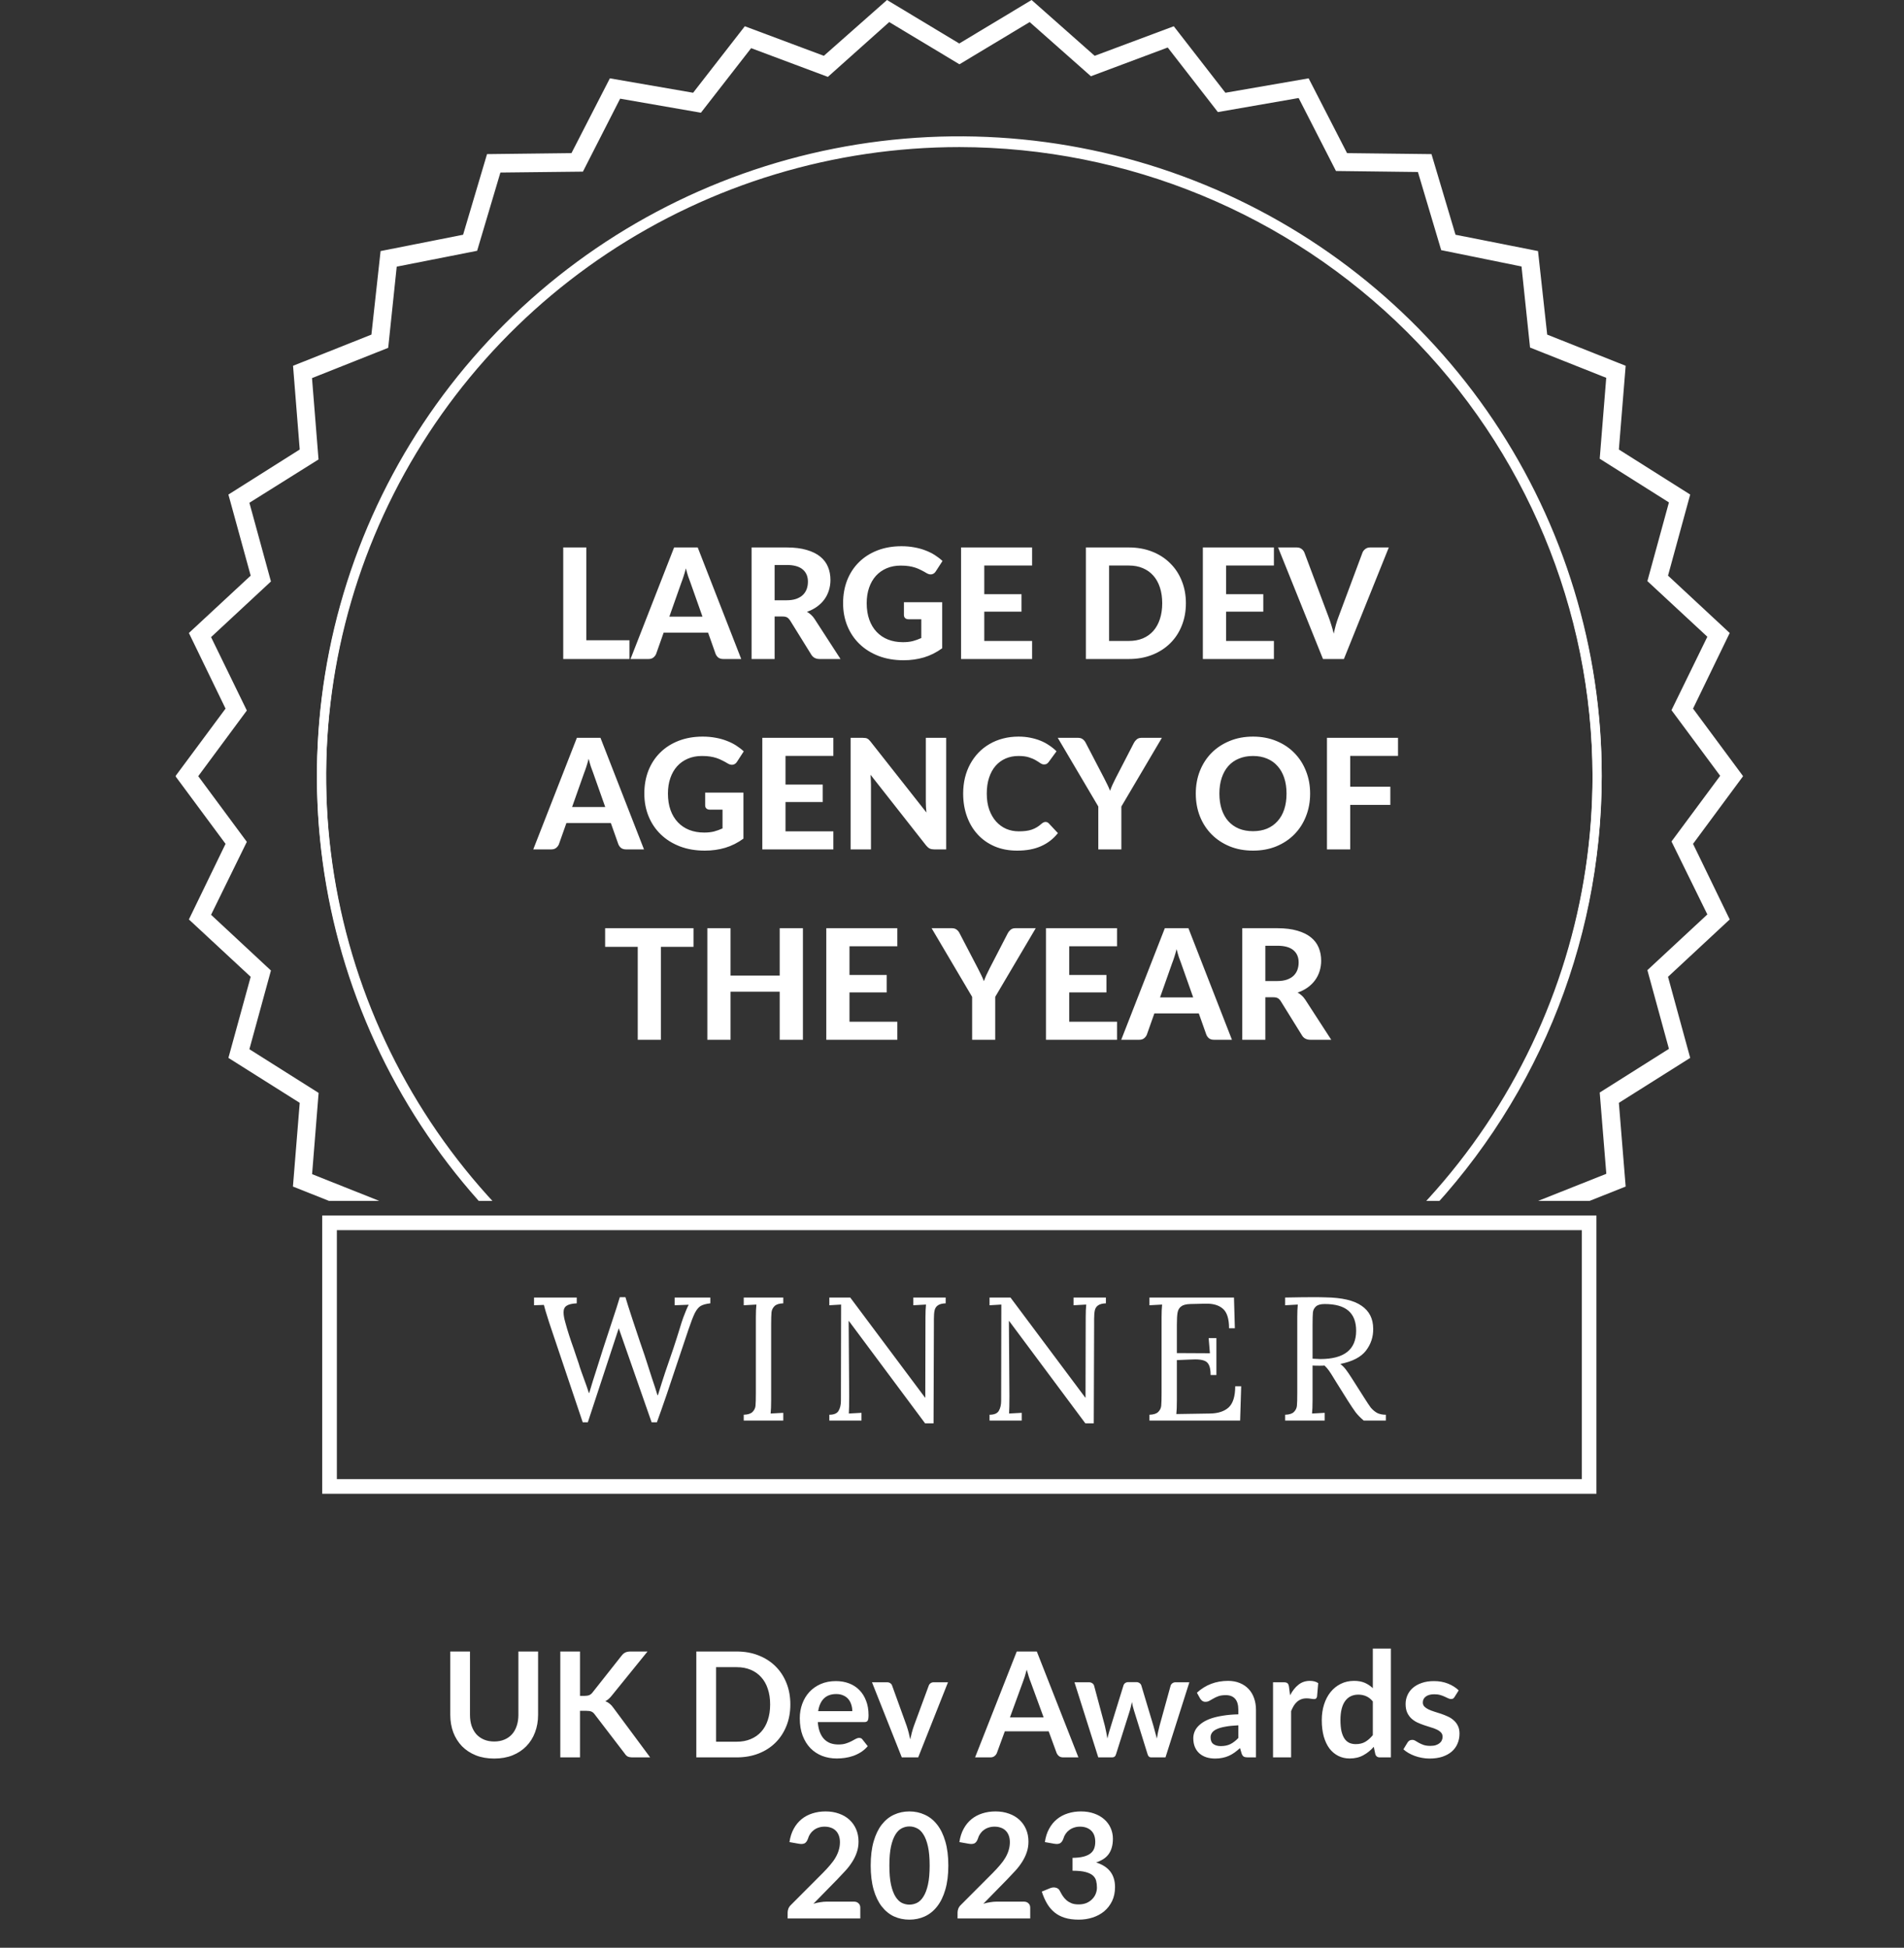
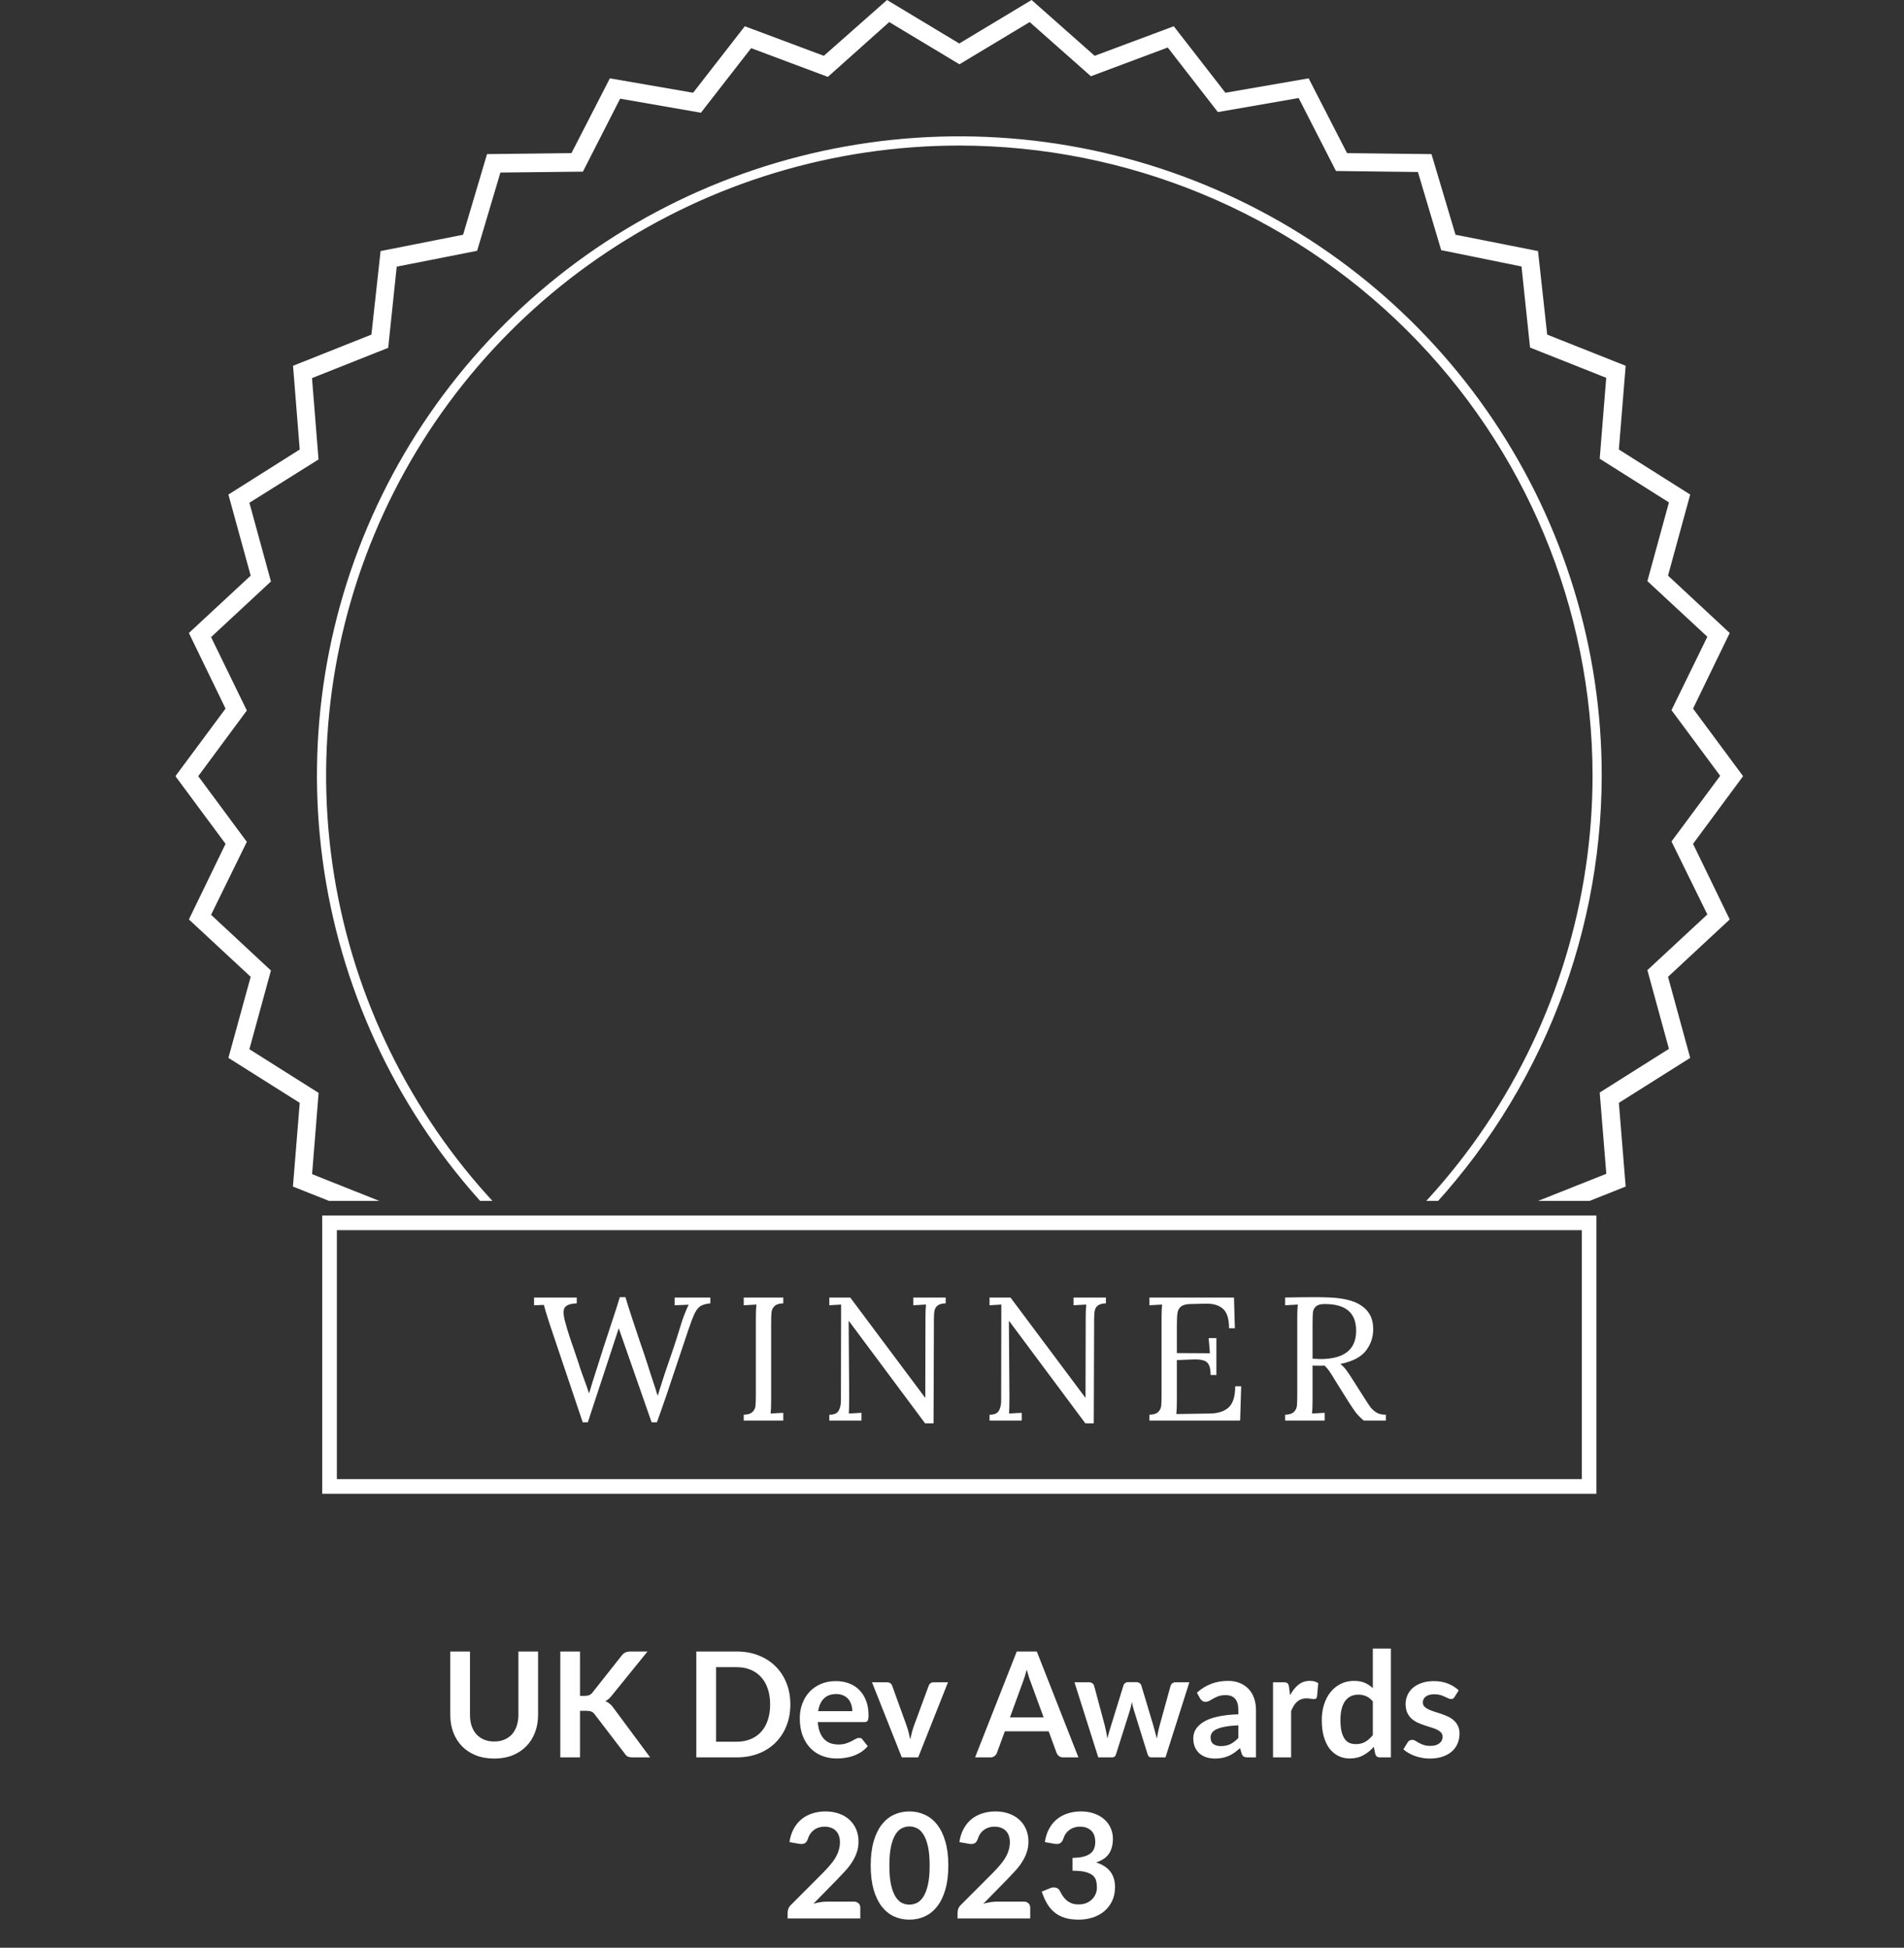
<svg xmlns="http://www.w3.org/2000/svg" width="130" height="133" viewBox="0 0 130 133" fill="none">
  <rect x="0" y="0" width="130" height="133" fill="#333333" stroke="none" />
  <g clip-path="url(#clip0_3156_1354)">
    <path d="M70.44 106L65.501 103.036L60.569 106L56.256 102.189L50.861 104.207L47.33 99.667L41.647 100.657L39.024 95.544L33.259 95.476L31.619 89.977L25.985 88.856L25.359 83.152L20.001 81.022L20.464 75.306L15.595 72.236L17.116 66.7L12.897 62.783L15.4 57.621L11.977 53L15.4 48.386L12.897 43.223L17.116 39.306L15.595 33.77L20.464 30.694L20.008 24.977L25.359 22.848L25.985 17.144L31.619 16.029L33.253 10.524L39.018 10.456L41.64 5.349L47.324 6.333L50.854 1.793L56.25 3.811L60.563 0L65.495 2.97L70.434 0L74.741 3.811L80.142 1.793L83.667 6.333L89.35 5.349L91.973 10.456L97.738 10.524L99.378 16.029L105.012 17.144L105.638 22.848L110.996 24.977L110.532 30.694L115.402 33.77L113.888 39.306L118.1 43.223L115.596 48.386L119.014 53L115.596 57.621L118.1 62.783L113.888 66.7L115.402 72.236L110.532 75.306L110.996 81.022L105.638 83.152L105.012 88.856L99.378 89.977L97.738 95.476L91.973 95.544L89.35 100.657L83.667 99.667L80.142 104.207L74.741 102.189L70.44 106ZM65.501 101.579L70.296 104.462L74.478 100.726L79.723 102.687L83.147 98.278L88.662 99.237L91.209 94.255L96.805 94.187L98.395 88.844L103.891 87.76L104.473 82.218L109.675 80.151L109.224 74.602L113.95 71.619L112.479 66.245L116.573 62.441L114.125 57.459L117.449 52.975L114.125 48.492L116.573 43.479L112.479 39.68L113.95 34.306L109.224 31.323L109.669 25.799L104.467 23.732L103.885 18.196L98.401 17.081L96.812 11.745L91.216 11.676L88.668 6.694L83.153 7.653L79.729 3.244L74.484 5.206L70.303 1.507L65.508 4.39L60.713 1.507L56.525 5.25L51.286 3.288L47.856 7.697L42.341 6.738L39.8 11.72L34.166 11.782L32.577 17.125L27.087 18.208L26.505 23.751L21.303 25.818L21.748 31.373L17.028 34.331L18.499 39.705L14.411 43.504L16.853 48.516L13.535 53L16.853 57.484L14.411 62.465L18.499 66.27L17.028 71.644L21.754 74.627L21.309 80.176L26.505 82.243L27.087 87.785L32.583 88.869L34.173 94.212L39.769 94.28L42.316 99.262L47.831 98.303L51.261 102.712L56.5 100.75L60.682 104.487L65.501 101.579Z" fill="white" />
    <path d="M65.501 96.578C56.826 96.578 48.346 94.019 41.133 89.224C33.92 84.429 28.298 77.614 24.979 69.641C21.659 61.667 20.791 52.893 22.484 44.429C24.177 35.965 28.355 28.19 34.489 22.088C40.624 15.985 48.44 11.83 56.948 10.147C65.457 8.464 74.276 9.329 82.29 12.633C90.304 15.936 97.154 21.53 101.973 28.706C106.791 35.883 109.363 44.32 109.361 52.95C109.346 64.517 104.72 75.607 96.498 83.785C88.276 91.964 77.128 96.565 65.501 96.578V96.578ZM65.501 9.939C56.95 9.939 48.591 12.461 41.481 17.187C34.371 21.913 28.83 28.631 25.558 36.49C22.285 44.35 21.429 52.998 23.097 61.341C24.765 69.685 28.883 77.349 34.93 83.364C40.976 89.379 48.68 93.475 57.066 95.135C65.453 96.795 74.146 95.943 82.046 92.688C89.946 89.432 96.698 83.919 101.449 76.846C106.2 69.773 108.735 61.457 108.735 52.95C108.722 41.547 104.163 30.614 96.058 22.551C87.953 14.488 76.963 9.952 65.501 9.939V9.939Z" fill="white" />
-     <path d="M65.501 96.684C56.826 96.684 48.346 94.125 41.133 89.33C33.92 84.535 28.298 77.72 24.979 69.746C21.659 61.773 20.791 52.999 22.484 44.535C24.177 36.071 28.355 28.296 34.489 22.194C40.624 16.091 48.44 11.936 56.948 10.253C65.457 8.57 74.276 9.435 82.29 12.739C90.304 16.042 97.154 21.636 101.973 28.812C106.791 35.989 109.363 44.426 109.361 53.056C109.346 64.623 104.72 75.713 96.498 83.891C88.276 92.07 77.128 96.671 65.501 96.684V96.684ZM65.501 10.044C56.95 10.044 48.591 12.567 41.481 17.293C34.371 22.019 28.83 28.737 25.558 36.596C22.285 44.456 21.429 53.104 23.097 61.447C24.765 69.791 28.883 77.454 34.93 83.47C40.976 89.485 48.68 93.582 57.066 95.241C65.453 96.901 74.146 96.049 82.046 92.793C89.946 89.538 96.698 84.025 101.449 76.952C106.2 69.879 108.735 61.563 108.735 53.056C108.722 41.653 104.163 30.72 96.058 22.657C87.953 14.594 76.963 10.058 65.501 10.044Z" fill="white" />
  </g>
-   <path d="M42.977 43.719V45H38.456V37.382H40.031V43.719H42.977ZM47.964 42.107L47.139 39.776C47.09 39.654 47.038 39.51 46.982 39.346C46.929 39.181 46.879 39.003 46.83 38.81C46.781 39.006 46.728 39.188 46.672 39.356C46.62 39.521 46.569 39.664 46.52 39.787L45.701 42.107H47.964ZM50.609 45H49.386C49.25 45 49.138 44.968 49.05 44.906C48.966 44.839 48.903 44.755 48.861 44.654L48.347 43.199H45.312L44.798 44.654C44.763 44.741 44.702 44.822 44.614 44.895C44.526 44.965 44.416 45 44.283 45H43.05L46.026 37.382H47.638L50.609 45ZM53.698 40.989C53.954 40.989 54.174 40.958 54.36 40.895C54.545 40.828 54.697 40.739 54.816 40.627C54.935 40.511 55.023 40.377 55.079 40.222C55.135 40.069 55.163 39.901 55.163 39.718C55.163 39.358 55.042 39.078 54.801 38.879C54.563 38.679 54.199 38.579 53.709 38.579H52.89V40.989H53.698ZM57.389 45H55.966C55.7 45 55.508 44.898 55.389 44.696L53.94 42.359C53.88 42.268 53.814 42.202 53.74 42.16C53.67 42.118 53.565 42.097 53.425 42.097H52.89V45H51.315V37.382H53.709C54.241 37.382 54.696 37.438 55.074 37.55C55.452 37.659 55.761 37.811 56.003 38.007C56.244 38.203 56.421 38.438 56.533 38.711C56.645 38.98 56.701 39.278 56.701 39.603C56.701 39.855 56.664 40.095 56.591 40.322C56.521 40.546 56.418 40.751 56.281 40.937C56.145 41.122 55.977 41.286 55.777 41.43C55.578 41.574 55.35 41.689 55.095 41.776C55.196 41.833 55.291 41.901 55.378 41.981C55.466 42.058 55.544 42.151 55.614 42.26L57.389 45ZM61.717 41.12H64.331V44.265C63.943 44.548 63.528 44.757 63.087 44.89C62.65 45.019 62.186 45.084 61.696 45.084C61.069 45.084 60.502 44.988 59.995 44.795C59.487 44.599 59.053 44.328 58.693 43.981C58.332 43.635 58.054 43.224 57.858 42.748C57.662 42.272 57.564 41.752 57.564 41.188C57.564 40.618 57.657 40.095 57.842 39.619C58.031 39.143 58.299 38.733 58.646 38.39C58.992 38.047 59.41 37.779 59.9 37.587C60.394 37.395 60.945 37.298 61.554 37.298C61.869 37.298 62.163 37.325 62.436 37.377C62.709 37.426 62.961 37.496 63.192 37.587C63.423 37.675 63.635 37.779 63.827 37.902C64.02 38.025 64.195 38.159 64.352 38.306L63.896 39.01C63.826 39.122 63.735 39.19 63.623 39.215C63.511 39.239 63.388 39.211 63.255 39.13C63.129 39.053 63.005 38.985 62.882 38.926C62.763 38.863 62.636 38.809 62.499 38.763C62.363 38.718 62.214 38.682 62.053 38.658C61.892 38.633 61.706 38.621 61.496 38.621C61.143 38.621 60.823 38.682 60.536 38.805C60.249 38.928 60.004 39.101 59.801 39.325C59.601 39.549 59.447 39.818 59.339 40.133C59.23 40.448 59.176 40.8 59.176 41.188C59.176 41.608 59.235 41.985 59.354 42.317C59.473 42.646 59.641 42.925 59.858 43.152C60.075 43.38 60.334 43.553 60.635 43.672C60.94 43.791 61.278 43.85 61.649 43.85C61.901 43.85 62.125 43.826 62.321 43.777C62.52 43.724 62.714 43.654 62.903 43.567V42.286H62.042C61.941 42.286 61.86 42.26 61.801 42.207C61.745 42.151 61.717 42.081 61.717 41.997V41.12ZM67.204 38.616V40.574H69.745V41.766H67.204V43.766H70.47V45H65.619V37.382H70.47V38.616H67.204ZM80.97 41.188C80.97 41.745 80.876 42.258 80.686 42.727C80.501 43.192 80.237 43.593 79.894 43.929C79.554 44.265 79.145 44.528 78.665 44.717C78.186 44.906 77.654 45 77.069 45H74.14V37.382H77.069C77.654 37.382 78.186 37.477 78.665 37.666C79.145 37.855 79.554 38.119 79.894 38.459C80.237 38.794 80.501 39.195 80.686 39.661C80.876 40.126 80.97 40.636 80.97 41.188ZM79.353 41.188C79.353 40.789 79.3 40.431 79.195 40.112C79.091 39.794 78.94 39.524 78.744 39.304C78.548 39.083 78.308 38.913 78.025 38.794C77.745 38.675 77.426 38.616 77.069 38.616H75.725V43.766H77.069C77.426 43.766 77.745 43.709 78.025 43.593C78.308 43.474 78.548 43.304 78.744 43.084C78.94 42.86 79.091 42.589 79.195 42.27C79.3 41.952 79.353 41.591 79.353 41.188ZM83.713 38.616V40.574H86.254V41.766H83.713V43.766H86.979V45H82.128V37.382H86.979V38.616H83.713ZM94.824 37.382L91.758 45H90.33L87.264 37.382H88.535C88.671 37.382 88.782 37.416 88.866 37.482C88.953 37.545 89.018 37.627 89.06 37.729L90.708 42.118C90.771 42.282 90.833 42.462 90.892 42.658C90.955 42.851 91.013 43.054 91.065 43.267C91.111 43.054 91.16 42.851 91.212 42.658C91.268 42.462 91.328 42.282 91.391 42.118L93.029 37.729C93.064 37.641 93.125 37.562 93.213 37.492C93.304 37.419 93.416 37.382 93.549 37.382H94.824ZM41.324 55.107L40.5 52.776C40.451 52.654 40.398 52.51 40.342 52.346C40.29 52.181 40.239 52.003 40.19 51.81C40.141 52.006 40.089 52.188 40.033 52.356C39.98 52.521 39.929 52.664 39.88 52.787L39.061 55.107H41.324ZM43.97 58H42.747C42.61 58 42.498 57.968 42.411 57.906C42.327 57.839 42.264 57.755 42.222 57.654L41.707 56.199H38.673L38.158 57.654C38.123 57.741 38.062 57.822 37.975 57.895C37.887 57.965 37.777 58 37.644 58H36.41L39.387 50.382H40.999L43.97 58ZM48.146 54.12H50.76V57.265C50.372 57.548 49.957 57.757 49.516 57.89C49.079 58.019 48.615 58.084 48.125 58.084C47.498 58.084 46.931 57.988 46.424 57.795C45.916 57.599 45.482 57.328 45.122 56.981C44.761 56.635 44.483 56.224 44.287 55.748C44.091 55.272 43.993 54.752 43.993 54.188C43.993 53.618 44.086 53.095 44.271 52.619C44.46 52.143 44.728 51.733 45.075 51.39C45.421 51.047 45.839 50.779 46.329 50.587C46.823 50.395 47.374 50.298 47.983 50.298C48.298 50.298 48.592 50.325 48.865 50.377C49.138 50.426 49.39 50.496 49.621 50.587C49.852 50.675 50.064 50.779 50.256 50.902C50.449 51.025 50.624 51.159 50.781 51.306L50.325 52.01C50.255 52.122 50.164 52.19 50.052 52.215C49.94 52.239 49.817 52.211 49.684 52.13C49.558 52.053 49.434 51.985 49.311 51.926C49.192 51.863 49.065 51.809 48.928 51.763C48.792 51.718 48.643 51.682 48.482 51.658C48.321 51.633 48.135 51.621 47.925 51.621C47.572 51.621 47.252 51.682 46.965 51.805C46.678 51.928 46.433 52.101 46.23 52.325C46.03 52.549 45.876 52.818 45.768 53.133C45.659 53.448 45.605 53.8 45.605 54.188C45.605 54.608 45.664 54.985 45.783 55.317C45.902 55.646 46.07 55.925 46.287 56.152C46.504 56.38 46.763 56.553 47.064 56.672C47.369 56.791 47.707 56.85 48.078 56.85C48.33 56.85 48.554 56.826 48.75 56.777C48.949 56.724 49.143 56.654 49.332 56.567V55.286H48.471C48.37 55.286 48.289 55.26 48.23 55.207C48.174 55.151 48.146 55.081 48.146 54.997V54.12ZM53.633 51.616V53.574H56.174V54.766H53.633V56.766H56.899V58H52.048V50.382H56.899V51.616H53.633ZM64.603 50.382V58H63.789C63.667 58 63.563 57.981 63.479 57.942C63.395 57.9 63.313 57.83 63.233 57.732L59.437 52.902C59.447 53.025 59.454 53.145 59.458 53.264C59.465 53.383 59.468 53.494 59.468 53.595V58H58.077V50.382H58.907C58.973 50.382 59.029 50.386 59.075 50.393C59.124 50.396 59.167 50.408 59.206 50.429C59.244 50.447 59.281 50.471 59.316 50.503C59.351 50.535 59.39 50.577 59.432 50.629L63.254 55.48C63.24 55.347 63.229 55.219 63.222 55.097C63.215 54.971 63.212 54.852 63.212 54.74V50.382H64.603ZM71.385 56.126C71.473 56.126 71.546 56.157 71.606 56.22L72.23 56.887C71.922 57.279 71.539 57.577 71.081 57.779C70.626 57.983 70.083 58.084 69.453 58.084C68.883 58.084 68.37 57.988 67.915 57.795C67.46 57.599 67.073 57.328 66.755 56.981C66.436 56.635 66.191 56.224 66.02 55.748C65.848 55.272 65.762 54.752 65.762 54.188C65.762 53.81 65.803 53.452 65.883 53.112C65.967 52.769 66.088 52.454 66.245 52.167C66.403 51.88 66.592 51.621 66.812 51.39C67.036 51.159 67.288 50.963 67.568 50.802C67.848 50.638 68.153 50.514 68.482 50.429C68.814 50.342 69.168 50.298 69.542 50.298C69.822 50.298 70.087 50.323 70.335 50.372C70.587 50.421 70.822 50.489 71.039 50.577C71.256 50.664 71.455 50.771 71.637 50.897C71.823 51.019 71.989 51.154 72.136 51.301L71.606 52.026C71.574 52.071 71.534 52.111 71.485 52.146C71.436 52.181 71.369 52.199 71.285 52.199C71.201 52.199 71.116 52.169 71.028 52.109C70.944 52.05 70.839 51.983 70.713 51.91C70.591 51.837 70.435 51.77 70.246 51.711C70.06 51.651 69.824 51.621 69.537 51.621C69.219 51.621 68.926 51.679 68.66 51.794C68.394 51.91 68.165 52.078 67.973 52.298C67.784 52.516 67.637 52.783 67.532 53.102C67.427 53.42 67.374 53.782 67.374 54.188C67.374 54.598 67.43 54.964 67.542 55.286C67.658 55.604 67.813 55.874 68.009 56.094C68.209 56.315 68.44 56.483 68.702 56.598C68.968 56.71 69.252 56.766 69.553 56.766C69.731 56.766 69.892 56.758 70.036 56.74C70.183 56.722 70.318 56.693 70.44 56.651C70.566 56.609 70.683 56.554 70.792 56.488C70.904 56.422 71.016 56.337 71.128 56.236C71.166 56.205 71.207 56.178 71.249 56.157C71.291 56.136 71.336 56.126 71.385 56.126ZM76.564 55.071V58H74.989V55.071L72.222 50.382H73.608C73.744 50.382 73.853 50.416 73.933 50.482C74.017 50.545 74.084 50.627 74.133 50.729L75.382 53.128C75.466 53.289 75.541 53.44 75.608 53.58C75.678 53.719 75.739 53.859 75.792 53.999C75.841 53.859 75.897 53.719 75.96 53.58C76.026 53.436 76.1 53.285 76.18 53.128L77.419 50.729C77.461 50.645 77.524 50.566 77.608 50.492C77.692 50.419 77.801 50.382 77.934 50.382H79.33L76.564 55.071ZM89.452 54.188C89.452 54.745 89.358 55.261 89.169 55.737C88.983 56.213 88.719 56.624 88.376 56.971C88.037 57.318 87.627 57.59 87.147 57.79C86.668 57.986 86.136 58.084 85.552 58.084C84.967 58.084 84.435 57.986 83.956 57.79C83.476 57.59 83.065 57.318 82.722 56.971C82.379 56.624 82.113 56.213 81.924 55.737C81.738 55.261 81.645 54.745 81.645 54.188C81.645 53.632 81.738 53.117 81.924 52.645C82.113 52.169 82.379 51.758 82.722 51.411C83.065 51.065 83.476 50.794 83.956 50.597C84.435 50.398 84.967 50.298 85.552 50.298C86.136 50.298 86.668 50.398 87.147 50.597C87.627 50.794 88.037 51.066 88.376 51.416C88.719 51.763 88.983 52.174 89.169 52.65C89.358 53.123 89.452 53.636 89.452 54.188ZM87.841 54.188C87.841 53.789 87.788 53.432 87.683 53.117C87.578 52.799 87.426 52.529 87.226 52.309C87.03 52.085 86.79 51.915 86.507 51.8C86.227 51.681 85.909 51.621 85.552 51.621C85.195 51.621 84.874 51.681 84.591 51.8C84.307 51.915 84.066 52.085 83.866 52.309C83.67 52.529 83.52 52.799 83.415 53.117C83.31 53.432 83.257 53.789 83.257 54.188C83.257 54.591 83.31 54.952 83.415 55.27C83.52 55.585 83.67 55.853 83.866 56.073C84.066 56.294 84.307 56.464 84.591 56.583C84.874 56.698 85.195 56.756 85.552 56.756C85.909 56.756 86.227 56.698 86.507 56.583C86.79 56.464 87.03 56.294 87.226 56.073C87.426 55.853 87.578 55.585 87.683 55.27C87.788 54.952 87.841 54.591 87.841 54.188ZM92.188 51.616V53.721H94.928V54.96H92.188V58H90.602V50.382H95.453V51.616H92.188ZM47.35 64.653H45.124V71H43.543V64.653H41.317V63.382H47.35V64.653ZM54.821 63.382V71H53.235V67.719H49.88V71H48.295V63.382H49.88V66.616H53.235V63.382H54.821ZM58.001 64.616V66.574H60.542V67.766H58.001V69.766H61.267V71H56.416V63.382H61.267V64.616H58.001ZM67.95 68.07V71H66.375V68.07L63.608 63.382H64.995C65.131 63.382 65.24 63.416 65.32 63.482C65.404 63.545 65.471 63.627 65.519 63.729L66.769 66.128C66.853 66.289 66.928 66.439 66.995 66.579C67.065 66.719 67.126 66.859 67.178 66.999C67.228 66.859 67.284 66.719 67.347 66.579C67.413 66.436 67.487 66.285 67.567 66.128L68.806 63.729C68.848 63.645 68.911 63.566 68.995 63.492C69.079 63.419 69.188 63.382 69.32 63.382H70.717L67.95 68.07ZM73.003 64.616V66.574H75.544V67.766H73.003V69.766H76.268V71H71.417V63.382H76.268V64.616H73.003ZM81.468 68.107L80.644 65.776C80.595 65.654 80.542 65.51 80.486 65.346C80.434 65.181 80.383 65.003 80.334 64.81C80.285 65.006 80.233 65.188 80.177 65.356C80.124 65.521 80.073 65.664 80.024 65.787L79.205 68.107H81.468ZM84.114 71H82.891C82.754 71 82.642 70.969 82.555 70.906C82.471 70.839 82.408 70.755 82.366 70.653L81.851 69.199H78.817L78.302 70.653C78.267 70.741 78.206 70.822 78.119 70.895C78.031 70.965 77.921 71 77.788 71H76.554L79.531 63.382H81.143L84.114 71ZM87.203 66.989C87.458 66.989 87.679 66.957 87.864 66.894C88.05 66.828 88.202 66.739 88.321 66.627C88.44 66.511 88.528 66.376 88.584 66.222C88.639 66.069 88.668 65.9 88.668 65.719C88.668 65.358 88.547 65.078 88.305 64.879C88.067 64.679 87.703 64.579 87.213 64.579H86.394V66.989H87.203ZM90.894 71H89.471C89.205 71 89.012 70.898 88.893 70.695L87.444 68.359C87.385 68.268 87.318 68.202 87.245 68.16C87.175 68.118 87.07 68.097 86.93 68.097H86.394V71H84.819V63.382H87.213C87.745 63.382 88.2 63.438 88.578 63.55C88.956 63.659 89.266 63.811 89.507 64.007C89.749 64.203 89.926 64.438 90.038 64.71C90.15 64.98 90.206 65.278 90.206 65.603C90.206 65.855 90.169 66.095 90.096 66.322C90.025 66.546 89.922 66.751 89.786 66.936C89.649 67.122 89.481 67.287 89.282 67.43C89.082 67.573 88.855 67.689 88.599 67.776C88.701 67.832 88.795 67.901 88.883 67.981C88.97 68.058 89.049 68.151 89.119 68.26L90.894 71Z" fill="white" />
  <path d="M33.744 118.915C34.004 118.915 34.236 118.872 34.439 118.785C34.646 118.698 34.819 118.577 34.959 118.42C35.099 118.263 35.206 118.073 35.279 117.85C35.356 117.627 35.394 117.377 35.394 117.1V112.77H36.739V117.1C36.739 117.53 36.669 117.928 36.529 118.295C36.393 118.658 36.194 118.973 35.934 119.24C35.678 119.503 35.364 119.71 34.994 119.86C34.624 120.007 34.208 120.08 33.744 120.08C33.278 120.08 32.859 120.007 32.489 119.86C32.119 119.71 31.804 119.503 31.544 119.24C31.288 118.973 31.089 118.658 30.949 118.295C30.813 117.928 30.744 117.53 30.744 117.1V112.77H32.089V117.095C32.089 117.372 32.126 117.622 32.199 117.845C32.276 118.068 32.384 118.26 32.524 118.42C32.668 118.577 32.841 118.698 33.044 118.785C33.251 118.872 33.484 118.915 33.744 118.915ZM39.601 115.8H39.916C40.043 115.8 40.148 115.783 40.231 115.75C40.315 115.713 40.386 115.657 40.446 115.58L42.441 113.055C42.525 112.948 42.611 112.875 42.701 112.835C42.794 112.792 42.911 112.77 43.051 112.77H44.211L41.776 115.775C41.633 115.958 41.484 116.088 41.331 116.165C41.441 116.205 41.539 116.262 41.626 116.335C41.716 116.405 41.801 116.498 41.881 116.615L44.391 120H43.206C43.046 120 42.926 119.978 42.846 119.935C42.77 119.888 42.705 119.822 42.651 119.735L40.606 117.065C40.543 116.975 40.469 116.912 40.386 116.875C40.303 116.838 40.183 116.82 40.026 116.82H39.601V120H38.256V112.77H39.601V115.8ZM53.963 116.385C53.963 116.915 53.875 117.402 53.698 117.845C53.522 118.288 53.273 118.67 52.953 118.99C52.633 119.31 52.248 119.558 51.798 119.735C51.348 119.912 50.848 120 50.298 120H47.543V112.77H50.298C50.848 112.77 51.348 112.86 51.798 113.04C52.248 113.217 52.633 113.465 52.953 113.785C53.273 114.102 53.522 114.482 53.698 114.925C53.875 115.368 53.963 115.855 53.963 116.385ZM52.583 116.385C52.583 115.988 52.53 115.633 52.423 115.32C52.32 115.003 52.168 114.737 51.968 114.52C51.772 114.3 51.532 114.132 51.248 114.015C50.968 113.898 50.652 113.84 50.298 113.84H48.893V118.93H50.298C50.652 118.93 50.968 118.872 51.248 118.755C51.532 118.638 51.772 118.472 51.968 118.255C52.168 118.035 52.32 117.768 52.423 117.455C52.53 117.138 52.583 116.782 52.583 116.385ZM58.192 116.845C58.192 116.685 58.169 116.535 58.122 116.395C58.079 116.252 58.012 116.127 57.922 116.02C57.832 115.913 57.717 115.83 57.577 115.77C57.441 115.707 57.281 115.675 57.097 115.675C56.741 115.675 56.459 115.777 56.252 115.98C56.049 116.183 55.919 116.472 55.862 116.845H58.192ZM55.837 117.59C55.857 117.853 55.904 118.082 55.977 118.275C56.051 118.465 56.147 118.623 56.267 118.75C56.387 118.873 56.529 118.967 56.692 119.03C56.859 119.09 57.042 119.12 57.242 119.12C57.442 119.12 57.614 119.097 57.757 119.05C57.904 119.003 58.031 118.952 58.137 118.895C58.247 118.838 58.342 118.787 58.422 118.74C58.506 118.693 58.586 118.67 58.662 118.67C58.766 118.67 58.842 118.708 58.892 118.785L59.247 119.235C59.111 119.395 58.957 119.53 58.787 119.64C58.617 119.747 58.439 119.833 58.252 119.9C58.069 119.963 57.881 120.008 57.687 120.035C57.497 120.062 57.312 120.075 57.132 120.075C56.776 120.075 56.444 120.017 56.137 119.9C55.831 119.78 55.564 119.605 55.337 119.375C55.111 119.142 54.932 118.855 54.802 118.515C54.672 118.172 54.607 117.775 54.607 117.325C54.607 116.975 54.664 116.647 54.777 116.34C54.891 116.03 55.052 115.762 55.262 115.535C55.476 115.305 55.734 115.123 56.037 114.99C56.344 114.857 56.689 114.79 57.072 114.79C57.396 114.79 57.694 114.842 57.967 114.945C58.241 115.048 58.476 115.2 58.672 115.4C58.869 115.597 59.022 115.84 59.132 116.13C59.246 116.417 59.302 116.745 59.302 117.115C59.302 117.302 59.282 117.428 59.242 117.495C59.202 117.558 59.126 117.59 59.012 117.59H55.837ZM64.727 114.87L62.692 120H61.572L59.537 114.87H60.557C60.651 114.87 60.727 114.892 60.787 114.935C60.85 114.978 60.892 115.033 60.912 115.1L61.902 117.84C61.956 118 62.002 118.157 62.042 118.31C62.082 118.463 62.117 118.617 62.147 118.77C62.181 118.617 62.217 118.463 62.257 118.31C62.297 118.157 62.346 118 62.402 117.84L63.412 115.1C63.435 115.033 63.477 114.978 63.537 114.935C63.597 114.892 63.669 114.87 63.752 114.87H64.727ZM71.256 117.27L70.376 114.865C70.332 114.758 70.287 114.632 70.241 114.485C70.194 114.338 70.147 114.18 70.101 114.01C70.058 114.18 70.013 114.34 69.966 114.49C69.919 114.637 69.874 114.765 69.831 114.875L68.956 117.27H71.256ZM73.631 120H72.591C72.474 120 72.379 119.972 72.306 119.915C72.233 119.855 72.177 119.782 72.141 119.695L71.601 118.22H68.606L68.066 119.695C68.039 119.772 67.987 119.842 67.911 119.905C67.834 119.968 67.739 120 67.626 120H66.576L69.421 112.77H70.791L73.631 120ZM81.207 114.87L79.576 120H78.587C78.473 120 78.395 119.927 78.352 119.78L77.431 116.815C77.401 116.715 77.373 116.617 77.347 116.52C77.323 116.42 77.303 116.32 77.287 116.22C77.266 116.32 77.243 116.422 77.216 116.525C77.193 116.625 77.166 116.725 77.136 116.825L76.201 119.78C76.162 119.927 76.073 120 75.936 120H74.987L73.362 114.87H74.347C74.436 114.87 74.513 114.892 74.576 114.935C74.64 114.978 74.681 115.033 74.701 115.1L75.436 117.84C75.473 117.99 75.505 118.137 75.531 118.28C75.561 118.423 75.587 118.567 75.606 118.71C75.643 118.567 75.681 118.423 75.722 118.28C75.765 118.137 75.81 117.99 75.856 117.84L76.707 115.09C76.727 115.023 76.765 114.968 76.822 114.925C76.882 114.882 76.953 114.86 77.037 114.86H77.582C77.668 114.86 77.742 114.882 77.802 114.925C77.865 114.968 77.906 115.023 77.927 115.09L78.751 117.84C78.795 117.99 78.835 118.138 78.871 118.285C78.912 118.428 78.95 118.572 78.987 118.715C79.03 118.432 79.091 118.14 79.171 117.84L79.927 115.1C79.95 115.033 79.992 114.978 80.052 114.935C80.112 114.892 80.183 114.87 80.266 114.87H81.207ZM84.55 117.81C84.194 117.827 83.894 117.858 83.65 117.905C83.407 117.948 83.212 118.005 83.066 118.075C82.919 118.145 82.814 118.227 82.751 118.32C82.687 118.413 82.656 118.515 82.656 118.625C82.656 118.842 82.719 118.997 82.846 119.09C82.975 119.183 83.144 119.23 83.35 119.23C83.604 119.23 83.822 119.185 84.005 119.095C84.192 119.002 84.374 118.862 84.55 118.675V117.81ZM81.721 115.585C82.311 115.045 83.02 114.775 83.85 114.775C84.15 114.775 84.419 114.825 84.656 114.925C84.892 115.022 85.092 115.158 85.255 115.335C85.419 115.508 85.542 115.717 85.626 115.96C85.712 116.203 85.755 116.47 85.755 116.76V120H85.195C85.079 120 84.989 119.983 84.925 119.95C84.862 119.913 84.812 119.842 84.775 119.735L84.665 119.365C84.535 119.482 84.409 119.585 84.285 119.675C84.162 119.762 84.034 119.835 83.9 119.895C83.767 119.955 83.624 120 83.471 120.03C83.32 120.063 83.154 120.08 82.971 120.08C82.754 120.08 82.554 120.052 82.371 119.995C82.187 119.935 82.029 119.847 81.895 119.73C81.762 119.613 81.659 119.468 81.585 119.295C81.512 119.122 81.475 118.92 81.475 118.69C81.475 118.56 81.497 118.432 81.54 118.305C81.584 118.175 81.654 118.052 81.751 117.935C81.85 117.818 81.979 117.708 82.135 117.605C82.292 117.502 82.484 117.412 82.71 117.335C82.941 117.258 83.207 117.197 83.51 117.15C83.814 117.1 84.16 117.07 84.55 117.06V116.76C84.55 116.417 84.477 116.163 84.331 116C84.184 115.833 83.972 115.75 83.695 115.75C83.496 115.75 83.329 115.773 83.195 115.82C83.066 115.867 82.951 115.92 82.85 115.98C82.751 116.037 82.659 116.088 82.576 116.135C82.496 116.182 82.406 116.205 82.305 116.205C82.219 116.205 82.145 116.183 82.085 116.14C82.025 116.093 81.977 116.04 81.941 115.98L81.721 115.585ZM88.084 115.76C88.244 115.453 88.434 115.213 88.654 115.04C88.874 114.863 89.134 114.775 89.434 114.775C89.67 114.775 89.86 114.827 90.004 114.93L89.924 115.855C89.907 115.915 89.882 115.958 89.849 115.985C89.819 116.008 89.777 116.02 89.724 116.02C89.674 116.02 89.599 116.012 89.499 115.995C89.402 115.978 89.307 115.97 89.214 115.97C89.077 115.97 88.955 115.99 88.849 116.03C88.742 116.07 88.645 116.128 88.559 116.205C88.475 116.278 88.4 116.368 88.334 116.475C88.27 116.582 88.21 116.703 88.154 116.84V120H86.919V114.87H87.644C87.77 114.87 87.859 114.893 87.909 114.94C87.959 114.983 87.992 115.063 88.009 115.18L88.084 115.76ZM93.732 116.18C93.592 116.01 93.439 115.89 93.272 115.82C93.109 115.75 92.932 115.715 92.742 115.715C92.556 115.715 92.387 115.75 92.237 115.82C92.087 115.89 91.959 115.997 91.852 116.14C91.746 116.28 91.664 116.46 91.607 116.68C91.551 116.897 91.522 117.153 91.522 117.45C91.522 117.75 91.546 118.005 91.592 118.215C91.642 118.422 91.712 118.592 91.802 118.725C91.892 118.855 92.002 118.95 92.132 119.01C92.262 119.067 92.407 119.095 92.567 119.095C92.824 119.095 93.042 119.042 93.222 118.935C93.402 118.828 93.572 118.677 93.732 118.48V116.18ZM94.967 112.57V120H94.212C94.049 120 93.946 119.925 93.902 119.775L93.797 119.28C93.591 119.517 93.352 119.708 93.082 119.855C92.816 120.002 92.504 120.075 92.147 120.075C91.867 120.075 91.611 120.017 91.377 119.9C91.144 119.783 90.942 119.615 90.772 119.395C90.606 119.172 90.476 118.897 90.382 118.57C90.292 118.243 90.247 117.87 90.247 117.45C90.247 117.07 90.299 116.717 90.402 116.39C90.506 116.063 90.654 115.78 90.847 115.54C91.041 115.3 91.272 115.113 91.542 114.98C91.812 114.843 92.116 114.775 92.452 114.775C92.739 114.775 92.984 114.82 93.187 114.91C93.391 115 93.572 115.122 93.732 115.275V112.57H94.967ZM99.316 115.87C99.283 115.923 99.248 115.962 99.211 115.985C99.174 116.005 99.128 116.015 99.071 116.015C99.011 116.015 98.946 115.998 98.876 115.965C98.809 115.932 98.731 115.895 98.641 115.855C98.551 115.812 98.448 115.773 98.331 115.74C98.218 115.707 98.083 115.69 97.926 115.69C97.683 115.69 97.491 115.742 97.351 115.845C97.215 115.948 97.146 116.083 97.146 116.25C97.146 116.36 97.181 116.453 97.251 116.53C97.325 116.603 97.419 116.668 97.536 116.725C97.656 116.782 97.791 116.833 97.941 116.88C98.091 116.923 98.243 116.972 98.396 117.025C98.553 117.078 98.706 117.14 98.856 117.21C99.006 117.277 99.139 117.363 99.256 117.47C99.376 117.573 99.471 117.698 99.541 117.845C99.615 117.992 99.651 118.168 99.651 118.375C99.651 118.622 99.606 118.85 99.516 119.06C99.43 119.267 99.299 119.447 99.126 119.6C98.953 119.75 98.738 119.868 98.481 119.955C98.228 120.038 97.934 120.08 97.601 120.08C97.424 120.08 97.251 120.063 97.081 120.03C96.915 120 96.753 119.957 96.596 119.9C96.443 119.843 96.299 119.777 96.166 119.7C96.036 119.623 95.921 119.54 95.821 119.45L96.106 118.98C96.143 118.923 96.186 118.88 96.236 118.85C96.286 118.82 96.35 118.805 96.426 118.805C96.503 118.805 96.575 118.827 96.641 118.87C96.711 118.913 96.791 118.96 96.881 119.01C96.971 119.06 97.076 119.107 97.196 119.15C97.32 119.193 97.475 119.215 97.661 119.215C97.808 119.215 97.933 119.198 98.036 119.165C98.143 119.128 98.23 119.082 98.296 119.025C98.366 118.968 98.416 118.903 98.446 118.83C98.48 118.753 98.496 118.675 98.496 118.595C98.496 118.475 98.46 118.377 98.386 118.3C98.316 118.223 98.221 118.157 98.101 118.1C97.984 118.043 97.85 117.993 97.696 117.95C97.546 117.903 97.391 117.853 97.231 117.8C97.075 117.747 96.919 117.685 96.766 117.615C96.616 117.542 96.481 117.45 96.361 117.34C96.245 117.23 96.15 117.095 96.076 116.935C96.006 116.775 95.971 116.582 95.971 116.355C95.971 116.145 96.013 115.945 96.096 115.755C96.18 115.565 96.301 115.4 96.461 115.26C96.624 115.117 96.826 115.003 97.066 114.92C97.309 114.833 97.59 114.79 97.906 114.79C98.26 114.79 98.581 114.848 98.871 114.965C99.161 115.082 99.403 115.235 99.596 115.425L99.316 115.87ZM58.303 129.85C58.437 129.85 58.542 129.888 58.618 129.965C58.698 130.038 58.738 130.137 58.738 130.26V131H53.778V130.59C53.778 130.507 53.795 130.42 53.828 130.33C53.865 130.237 53.922 130.153 53.998 130.08L56.193 127.88C56.377 127.693 56.54 127.515 56.683 127.345C56.83 127.175 56.952 127.007 57.048 126.84C57.145 126.673 57.218 126.505 57.268 126.335C57.322 126.162 57.348 125.98 57.348 125.79C57.348 125.617 57.323 125.465 57.273 125.335C57.223 125.202 57.152 125.09 57.058 125C56.968 124.91 56.858 124.843 56.728 124.8C56.602 124.753 56.458 124.73 56.298 124.73C56.152 124.73 56.015 124.752 55.888 124.795C55.765 124.835 55.655 124.893 55.558 124.97C55.462 125.043 55.38 125.13 55.313 125.23C55.247 125.33 55.197 125.44 55.163 125.56C55.107 125.713 55.033 125.815 54.943 125.865C54.853 125.915 54.723 125.927 54.553 125.9L53.903 125.785C53.953 125.438 54.05 125.135 54.193 124.875C54.337 124.612 54.515 124.393 54.728 124.22C54.945 124.043 55.192 123.912 55.468 123.825C55.748 123.735 56.048 123.69 56.368 123.69C56.702 123.69 57.007 123.74 57.283 123.84C57.56 123.937 57.797 124.075 57.993 124.255C58.19 124.435 58.343 124.652 58.453 124.905C58.563 125.158 58.618 125.44 58.618 125.75C58.618 126.017 58.578 126.263 58.498 126.49C58.422 126.717 58.317 126.933 58.183 127.14C58.053 127.347 57.9 127.547 57.723 127.74C57.547 127.933 57.362 128.13 57.168 128.33L55.538 129.995C55.695 129.948 55.85 129.913 56.003 129.89C56.16 129.863 56.308 129.85 56.448 129.85H58.303ZM64.749 127.385C64.749 128.015 64.681 128.563 64.544 129.03C64.411 129.493 64.224 129.877 63.984 130.18C63.748 130.483 63.466 130.71 63.139 130.86C62.816 131.007 62.466 131.08 62.089 131.08C61.713 131.08 61.363 131.007 61.039 130.86C60.719 130.71 60.441 130.483 60.204 130.18C59.968 129.877 59.783 129.493 59.649 129.03C59.516 128.563 59.449 128.015 59.449 127.385C59.449 126.752 59.516 126.203 59.649 125.74C59.783 125.277 59.968 124.893 60.204 124.59C60.441 124.287 60.719 124.062 61.039 123.915C61.363 123.765 61.713 123.69 62.089 123.69C62.466 123.69 62.816 123.765 63.139 123.915C63.466 124.062 63.748 124.287 63.984 124.59C64.224 124.893 64.411 125.277 64.544 125.74C64.681 126.203 64.749 126.752 64.749 127.385ZM63.474 127.385C63.474 126.862 63.436 126.428 63.359 126.085C63.283 125.742 63.179 125.468 63.049 125.265C62.923 125.062 62.776 124.92 62.609 124.84C62.443 124.757 62.269 124.715 62.089 124.715C61.913 124.715 61.741 124.757 61.574 124.84C61.411 124.92 61.266 125.062 61.139 125.265C61.013 125.468 60.911 125.742 60.834 126.085C60.761 126.428 60.724 126.862 60.724 127.385C60.724 127.908 60.761 128.342 60.834 128.685C60.911 129.028 61.013 129.302 61.139 129.505C61.266 129.708 61.411 129.852 61.574 129.935C61.741 130.015 61.913 130.055 62.089 130.055C62.269 130.055 62.443 130.015 62.609 129.935C62.776 129.852 62.923 129.708 63.049 129.505C63.179 129.302 63.283 129.028 63.359 128.685C63.436 128.342 63.474 127.908 63.474 127.385ZM69.905 129.85C70.038 129.85 70.143 129.888 70.22 129.965C70.3 130.038 70.34 130.137 70.34 130.26V131H65.38V130.59C65.38 130.507 65.397 130.42 65.43 130.33C65.467 130.237 65.523 130.153 65.6 130.08L67.795 127.88C67.978 127.693 68.142 127.515 68.285 127.345C68.432 127.175 68.553 127.007 68.65 126.84C68.747 126.673 68.82 126.505 68.87 126.335C68.923 126.162 68.95 125.98 68.95 125.79C68.95 125.617 68.925 125.465 68.875 125.335C68.825 125.202 68.753 125.09 68.66 125C68.57 124.91 68.46 124.843 68.33 124.8C68.203 124.753 68.06 124.73 67.9 124.73C67.753 124.73 67.617 124.752 67.49 124.795C67.367 124.835 67.257 124.893 67.16 124.97C67.063 125.043 66.982 125.13 66.915 125.23C66.848 125.33 66.798 125.44 66.765 125.56C66.708 125.713 66.635 125.815 66.545 125.865C66.455 125.915 66.325 125.927 66.155 125.9L65.505 125.785C65.555 125.438 65.652 125.135 65.795 124.875C65.938 124.612 66.117 124.393 66.33 124.22C66.547 124.043 66.793 123.912 67.07 123.825C67.35 123.735 67.65 123.69 67.97 123.69C68.303 123.69 68.608 123.74 68.885 123.84C69.162 123.937 69.398 124.075 69.595 124.255C69.792 124.435 69.945 124.652 70.055 124.905C70.165 125.158 70.22 125.44 70.22 125.75C70.22 126.017 70.18 126.263 70.1 126.49C70.023 126.717 69.918 126.933 69.785 127.14C69.655 127.347 69.502 127.547 69.325 127.74C69.148 127.933 68.963 128.13 68.77 128.33L67.14 129.995C67.297 129.948 67.452 129.913 67.605 129.89C67.762 129.863 67.91 129.85 68.05 129.85H69.905ZM71.341 125.785C71.391 125.438 71.487 125.135 71.631 124.875C71.774 124.612 71.952 124.393 72.166 124.22C72.382 124.043 72.629 123.912 72.906 123.825C73.186 123.735 73.486 123.69 73.806 123.69C74.139 123.69 74.439 123.738 74.706 123.835C74.976 123.928 75.206 124.06 75.396 124.23C75.586 124.397 75.731 124.593 75.831 124.82C75.934 125.047 75.986 125.292 75.986 125.555C75.986 125.785 75.959 125.988 75.906 126.165C75.856 126.338 75.782 126.49 75.686 126.62C75.589 126.75 75.469 126.86 75.326 126.95C75.182 127.04 75.021 127.115 74.841 127.175C75.274 127.312 75.597 127.52 75.811 127.8C76.024 128.08 76.131 128.432 76.131 128.855C76.131 129.215 76.064 129.533 75.931 129.81C75.797 130.087 75.617 130.32 75.391 130.51C75.164 130.697 74.901 130.838 74.601 130.935C74.304 131.032 73.989 131.08 73.656 131.08C73.292 131.08 72.976 131.038 72.706 130.955C72.436 130.872 72.201 130.748 72.001 130.585C71.801 130.422 71.631 130.222 71.491 129.985C71.351 129.748 71.231 129.475 71.131 129.165L71.676 128.94C71.819 128.88 71.952 128.865 72.076 128.895C72.202 128.922 72.294 128.988 72.351 129.095C72.411 129.212 72.476 129.327 72.546 129.44C72.619 129.553 72.706 129.655 72.806 129.745C72.906 129.832 73.022 129.903 73.156 129.96C73.292 130.013 73.454 130.04 73.641 130.04C73.851 130.04 74.034 130.007 74.191 129.94C74.347 129.87 74.477 129.78 74.581 129.67C74.687 129.56 74.766 129.438 74.816 129.305C74.869 129.168 74.896 129.032 74.896 128.895C74.896 128.722 74.877 128.565 74.841 128.425C74.804 128.282 74.727 128.16 74.611 128.06C74.494 127.96 74.326 127.882 74.106 127.825C73.889 127.768 73.597 127.74 73.231 127.74V126.86C73.534 126.857 73.786 126.828 73.986 126.775C74.186 126.722 74.344 126.648 74.461 126.555C74.581 126.458 74.664 126.343 74.711 126.21C74.757 126.077 74.781 125.93 74.781 125.77C74.781 125.43 74.686 125.172 74.496 124.995C74.306 124.818 74.052 124.73 73.736 124.73C73.589 124.73 73.454 124.752 73.331 124.795C73.207 124.835 73.096 124.893 72.996 124.97C72.899 125.043 72.817 125.13 72.751 125.23C72.684 125.33 72.634 125.44 72.601 125.56C72.544 125.713 72.469 125.815 72.376 125.865C72.286 125.915 72.157 125.927 71.991 125.9L71.341 125.785Z" fill="white" />
  <path fill-rule="evenodd" clip-rule="evenodd" d="M22 84V101V102H23H108H109V101V84V83H108H23H22V84ZM108 101V84H23V101H108Z" fill="white" />
  <path d="M37.639 90.736L37.483 90.268C37.291 89.668 37.175 89.28 37.135 89.104L36.463 89.128V88.6H39.379V88.996C39.051 89.012 38.819 89.068 38.683 89.164C38.547 89.252 38.479 89.4 38.479 89.608C38.479 89.8 38.519 90.032 38.599 90.304C38.743 90.84 38.935 91.44 39.175 92.104C39.215 92.224 39.263 92.368 39.319 92.536C39.375 92.696 39.439 92.884 39.511 93.1C39.559 93.268 39.619 93.452 39.691 93.652C39.763 93.852 39.815 93.996 39.847 94.084C40.007 94.516 40.127 94.86 40.207 95.116H40.231C40.391 94.572 40.555 94.044 40.723 93.532C41.011 92.604 41.327 91.624 41.671 90.592C42.031 89.512 42.247 88.84 42.319 88.576H42.703C42.799 88.904 42.963 89.42 43.195 90.124C43.427 90.82 43.595 91.324 43.699 91.636C43.939 92.324 44.103 92.812 44.191 93.1C44.255 93.316 44.359 93.64 44.503 94.072C44.663 94.536 44.791 94.932 44.887 95.26H44.923C45.115 94.636 45.279 94.12 45.415 93.712C45.823 92.552 46.155 91.552 46.411 90.712C46.499 90.416 46.579 90.168 46.651 89.968C46.803 89.56 46.927 89.268 47.023 89.092L46.063 89.128V88.6H48.499V88.996C48.211 89.028 47.991 89.088 47.839 89.176C47.695 89.264 47.563 89.424 47.443 89.656C47.331 89.88 47.187 90.252 47.011 90.772L46.399 92.596C45.759 94.54 45.243 96.048 44.851 97.12H44.491L42.247 90.7L40.135 97.12H39.787L37.639 90.736ZM50.78 96.604C51.06 96.596 51.26 96.532 51.38 96.412C51.5 96.292 51.568 96.152 51.584 95.992C51.6 95.824 51.608 95.536 51.608 95.128V89.944C51.608 89.608 51.62 89.32 51.644 89.08L50.78 89.128V88.6H53.48V88.996C53.2 89.004 53 89.068 52.88 89.188C52.76 89.308 52.692 89.452 52.676 89.62C52.66 89.78 52.652 90.064 52.652 90.472V95.572C52.652 95.996 52.64 96.312 52.616 96.52L53.48 96.472V97H50.78V96.604ZM57.956 90.196H57.944L57.98 95.332C57.98 95.868 57.972 96.264 57.956 96.52L58.82 96.472V97H56.624V96.604C56.944 96.604 57.156 96.512 57.26 96.328C57.364 96.144 57.416 95.92 57.416 95.656L57.428 89.08L56.624 89.128V88.6H58.052L63.164 95.44H63.176L63.188 89.944C63.188 89.608 63.2 89.32 63.224 89.08L62.36 89.128V88.6H64.568V88.996C64.328 89.004 64.148 89.052 64.028 89.14C63.916 89.22 63.844 89.332 63.812 89.476C63.78 89.62 63.764 89.812 63.764 90.052V90.472L63.74 97.192H63.164L57.956 90.196ZM68.897 90.196H68.885L68.921 95.332C68.921 95.868 68.912 96.264 68.897 96.52L69.76 96.472V97H67.564V96.604C67.885 96.604 68.097 96.512 68.201 96.328C68.305 96.144 68.356 95.92 68.356 95.656L68.368 89.08L67.564 89.128V88.6H68.993L74.105 95.44H74.117L74.129 89.944C74.129 89.608 74.141 89.32 74.165 89.08L73.3 89.128V88.6H75.508V88.996C75.269 89.004 75.088 89.052 74.969 89.14C74.856 89.22 74.784 89.332 74.752 89.476C74.721 89.62 74.704 89.812 74.704 90.052V90.472L74.68 97.192H74.105L68.897 90.196ZM78.481 96.604C78.761 96.596 78.961 96.532 79.081 96.412C79.201 96.292 79.269 96.152 79.285 95.992C79.301 95.824 79.309 95.536 79.309 95.128V89.944C79.309 89.608 79.321 89.32 79.345 89.08L78.481 89.128V88.6H84.253L84.313 90.7H83.917C83.917 90.044 83.773 89.596 83.485 89.356C83.205 89.116 82.809 89.004 82.297 89.02L81.265 89.044C80.977 89.052 80.769 89.108 80.641 89.212C80.513 89.308 80.433 89.448 80.401 89.632C80.369 89.808 80.353 90.088 80.353 90.472V92.392L82.609 92.404L82.525 91.372H83.053V93.892H82.657C82.657 93.596 82.621 93.372 82.549 93.22C82.477 93.06 82.365 92.956 82.213 92.908C82.069 92.852 81.865 92.824 81.601 92.824L81.229 92.836L80.353 92.872V95.62C80.353 96.036 80.341 96.348 80.317 96.556L82.609 96.52C83.169 96.512 83.597 96.372 83.893 96.1C84.189 95.82 84.337 95.34 84.337 94.66H84.745L84.673 97H78.481V96.604ZM87.746 96.604C88.026 96.596 88.226 96.532 88.346 96.412C88.466 96.292 88.534 96.152 88.55 95.992C88.566 95.824 88.574 95.536 88.574 95.128V89.944C88.574 89.608 88.586 89.32 88.61 89.08L87.746 89.128V88.6C88.578 88.584 89.206 88.576 89.63 88.576C90.014 88.576 90.302 88.58 90.494 88.588C91.622 88.604 92.446 88.796 92.966 89.164C93.494 89.524 93.758 90.048 93.758 90.736C93.766 91.288 93.602 91.784 93.266 92.224C92.93 92.664 92.346 92.968 91.514 93.136C91.65 93.24 91.774 93.364 91.886 93.508C91.998 93.652 92.15 93.876 92.342 94.18L93.158 95.464C93.334 95.744 93.478 95.96 93.59 96.112C93.71 96.256 93.85 96.376 94.01 96.472C94.178 96.56 94.382 96.604 94.622 96.604V97H93.11C92.894 96.816 92.71 96.628 92.558 96.436C92.414 96.236 92.242 95.98 92.042 95.668L91.238 94.384L91.082 94.132C90.954 93.916 90.842 93.74 90.746 93.604C90.65 93.468 90.546 93.348 90.434 93.244C90.362 93.252 90.25 93.256 90.098 93.256C89.882 93.256 89.722 93.252 89.618 93.244V95.572C89.618 95.996 89.606 96.312 89.582 96.52L90.446 96.472V97H87.746V96.604ZM90.146 92.8C91.778 92.8 92.594 92.156 92.594 90.868C92.594 90.26 92.418 89.804 92.066 89.5C91.714 89.196 91.174 89.044 90.446 89.044C90.166 89.044 89.966 89.1 89.846 89.212C89.726 89.324 89.658 89.46 89.642 89.62C89.626 89.78 89.618 90.064 89.618 90.472V92.776C89.858 92.792 90.034 92.8 90.146 92.8Z" fill="white" />
  <defs>
    <clipPath id="clip0_3156_1354">
      <rect width="107" height="82" fill="white" transform="translate(12)" />
    </clipPath>
  </defs>
</svg>